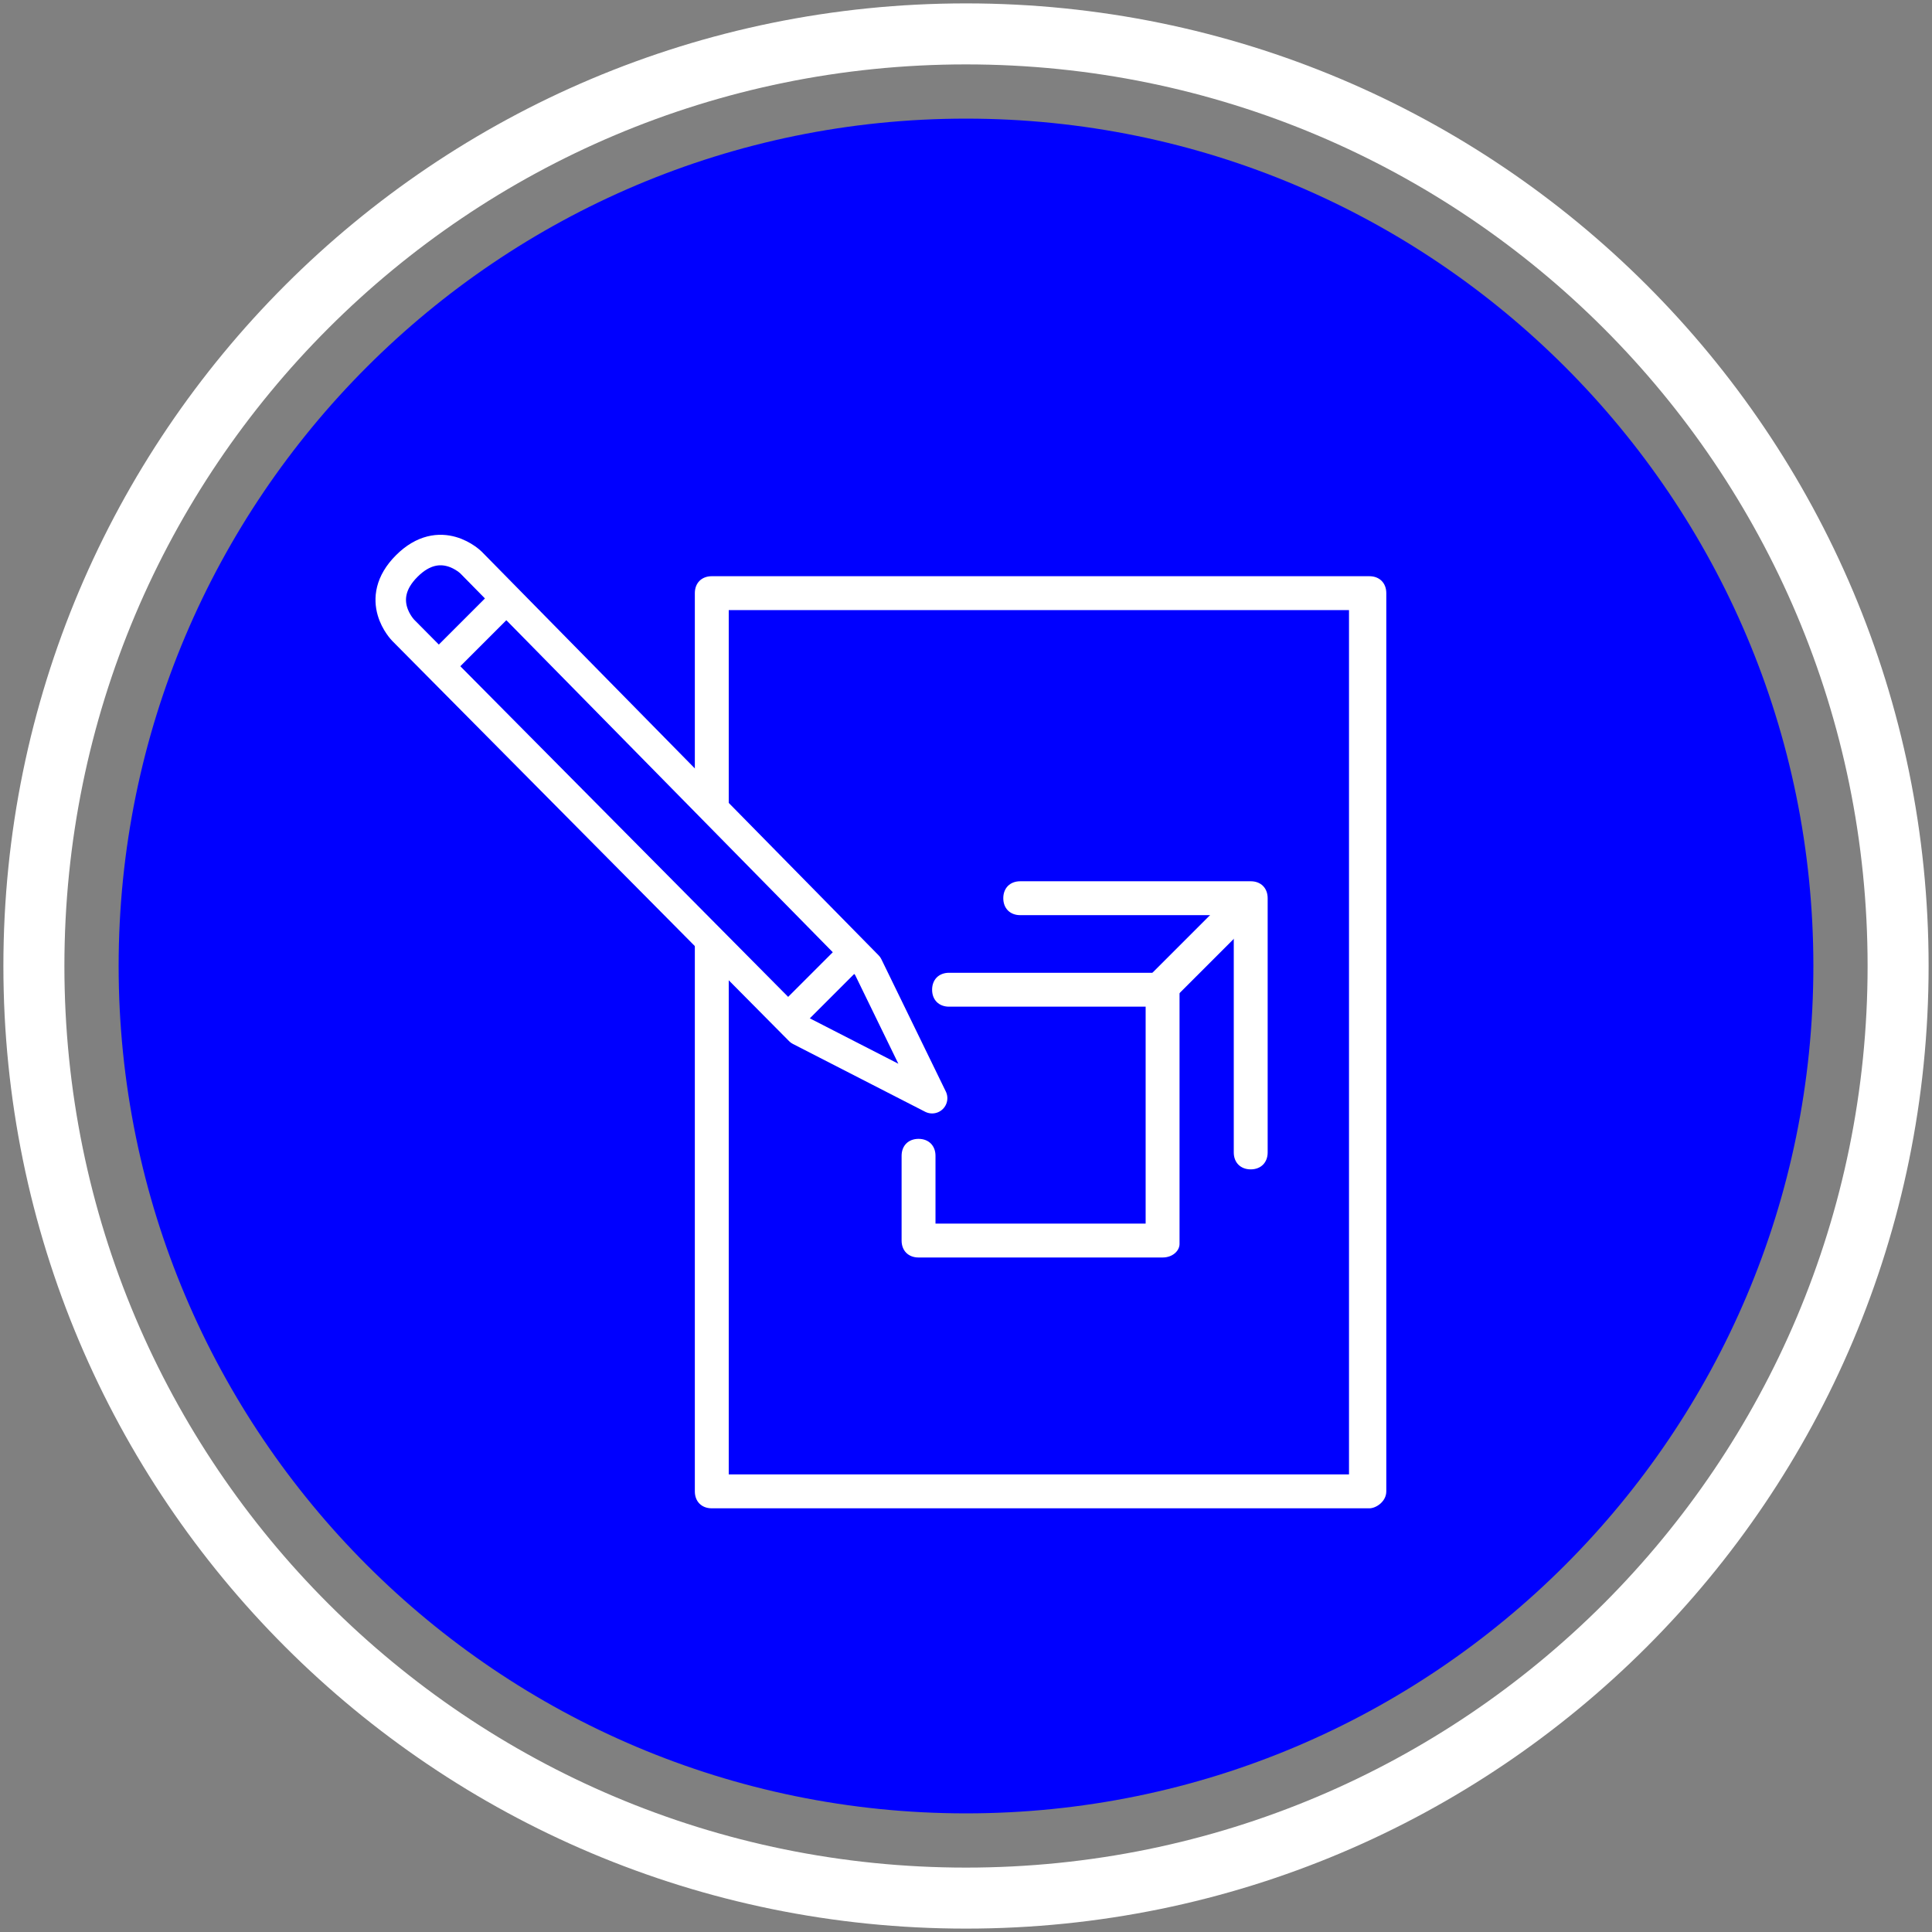
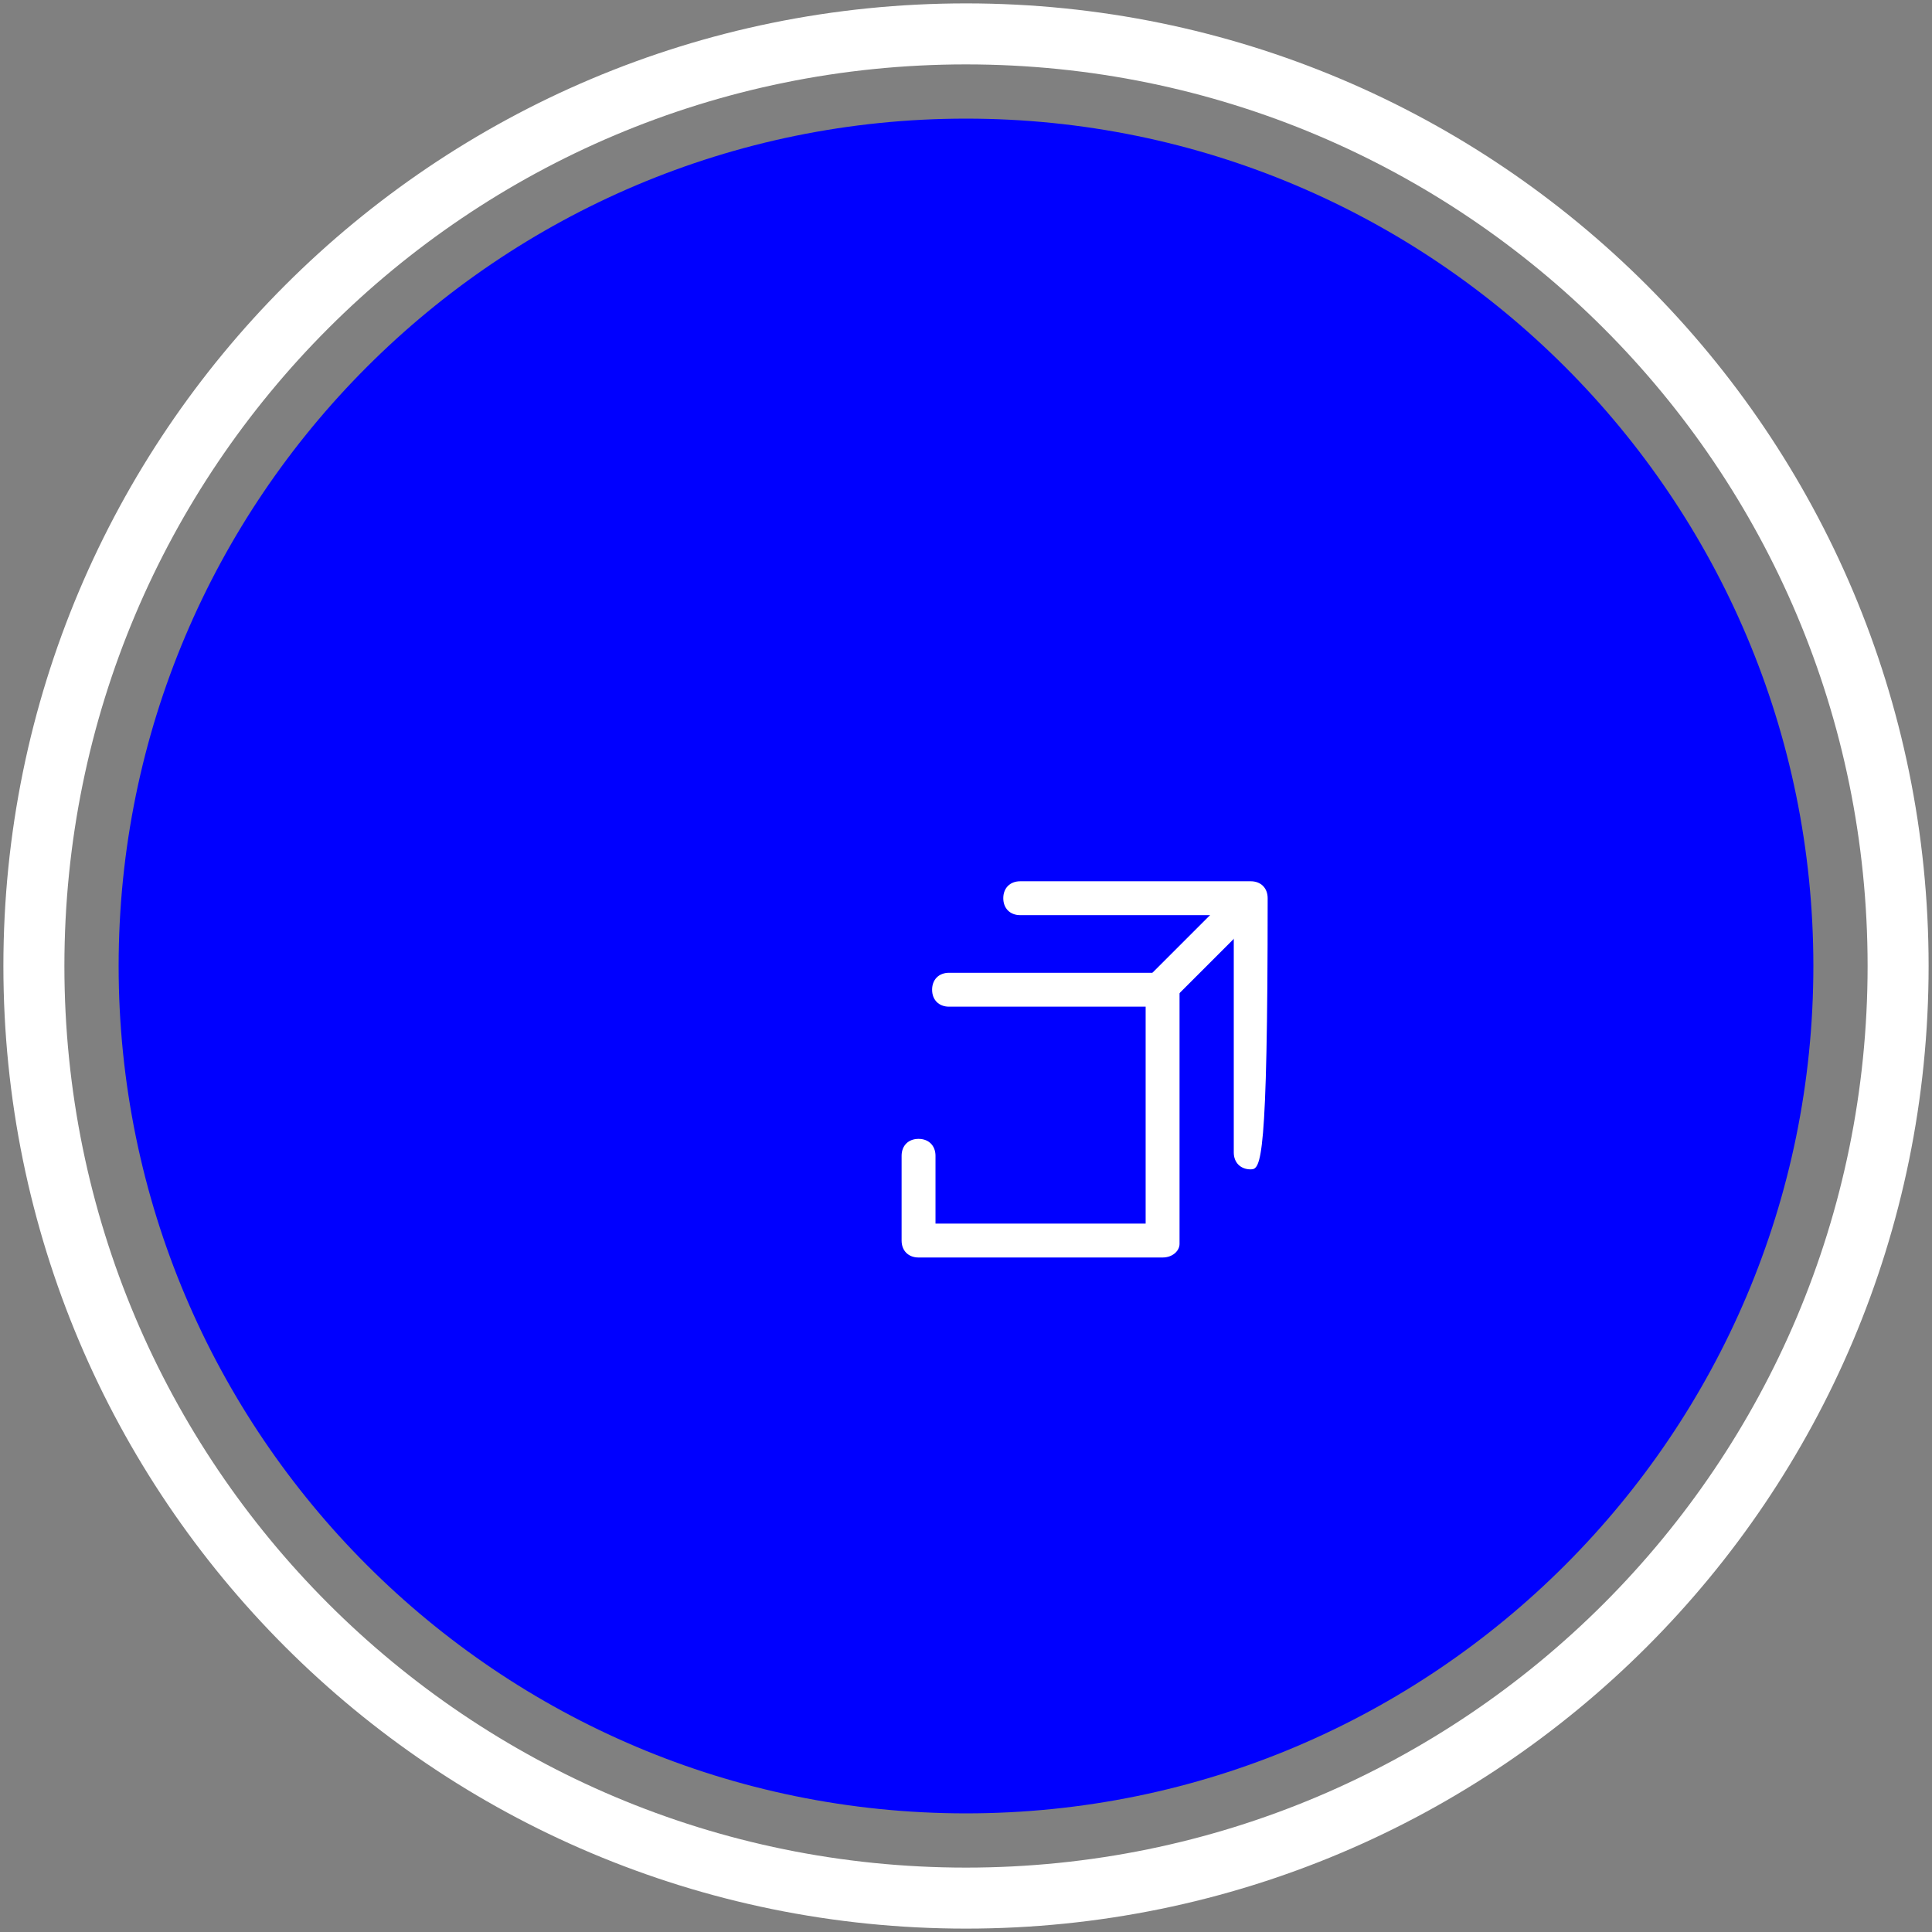
<svg xmlns="http://www.w3.org/2000/svg" id="Layer_1" x="0px" y="0px" viewBox="0 0 57 57" style="enable-background:new 0 0 57 57;" xml:space="preserve">
  <rect x="0" y="0" width="57" height="57" fill="#808080" stroke="none" />
  <style type="text/css"> .st0{fill:#0000FF;} .st1{fill:#FFFFFF;} .st2{fill:none;stroke:#FFFFFF;stroke-width:6;stroke-linecap:round;stroke-linejoin:round;stroke-miterlimit:10;} .st3{fill:#0000FF;stroke:#FFFFFF;stroke-width:0.9;stroke-linejoin:round;stroke-miterlimit:10;} .st4{fill:none;stroke:#FFFFFF;stroke-width:0.9;stroke-linejoin:round;stroke-miterlimit:10;} .st5{fill:none;stroke:#FFFFFF;stroke-width:1.8;stroke-miterlimit:10;} </style>
  <g>
    <g>
      <path class="st0" d="M28.5,53.5c13.8,0,25-11.2,25-25s-11.2-25-25-25s-25,11.2-25,25S14.7,53.5,28.5,53.5" />
    </g>
-     <path class="st1" d="M40.4,44.5H21c-0.3,0-0.5-0.2-0.5-0.5V17.5c0-0.3,0.2-0.5,0.5-0.5h19.4c0.3,0,0.5,0.2,0.5,0.5V44 C40.9,44.3,40.6,44.5,40.4,44.5z M21.5,43.5h18.3V18H21.5V43.5z" />
    <path class="st1" d="M34.3,37.1h-7.2c-0.3,0-0.5-0.2-0.5-0.5v-2.5c0-0.3,0.2-0.5,0.5-0.5s0.5,0.2,0.5,0.5v2h6.2v-6.4H28 c-0.3,0-0.5-0.2-0.5-0.5s0.2-0.5,0.5-0.5h6.3c0.3,0,0.5,0.2,0.5,0.5v7.5C34.8,36.9,34.6,37.1,34.3,37.1z" />
    <path class="st2" d="M29.7,31.2" />
-     <path class="st1" d="M36.9,34.5c-0.3,0-0.5-0.2-0.5-0.5v-7h-6.3c-0.3,0-0.5-0.2-0.5-0.5s0.2-0.5,0.5-0.5h6.8c0.3,0,0.5,0.2,0.5,0.5 V34C37.4,34.3,37.2,34.5,36.9,34.5z" />
+     <path class="st1" d="M36.9,34.5c-0.3,0-0.5-0.2-0.5-0.5v-7h-6.3c-0.3,0-0.5-0.2-0.5-0.5s0.2-0.5,0.5-0.5h6.8c0.3,0,0.5,0.2,0.5,0.5 C37.4,34.3,37.2,34.5,36.9,34.5z" />
    <path class="st1" d="M34.3,29.7c-0.1,0-0.3-0.1-0.4-0.2c-0.2-0.2-0.2-0.5,0-0.7l2.6-2.6c0.2-0.2,0.5-0.2,0.7,0s0.2,0.5,0,0.7 l-2.6,2.6C34.6,29.7,34.4,29.7,34.3,29.7z" />
    <g>
      <g>
-         <path class="st3" d="M25.6,28.5l1.9,3.9l-3.9-2L11.9,18.6c0,0-0.9-0.9,0.1-1.9s1.9-0.1,1.9-0.1L25.6,28.5z" />
-         <line class="st4" x1="12.9" y1="19.7" x2="15.1" y2="17.5" />
-       </g>
-       <line class="st4" x1="23.2" y1="30.1" x2="25.2" y2="28.1" />
+         </g>
    </g>
  </g>
  <g>
    <path class="st5" d="M28.5,56C43.7,56,56,43.7,56,28.5S43.7,1,28.5,1S1,13.3,1,28.5S13.3,56,28.5,56" />
  </g>
</svg>